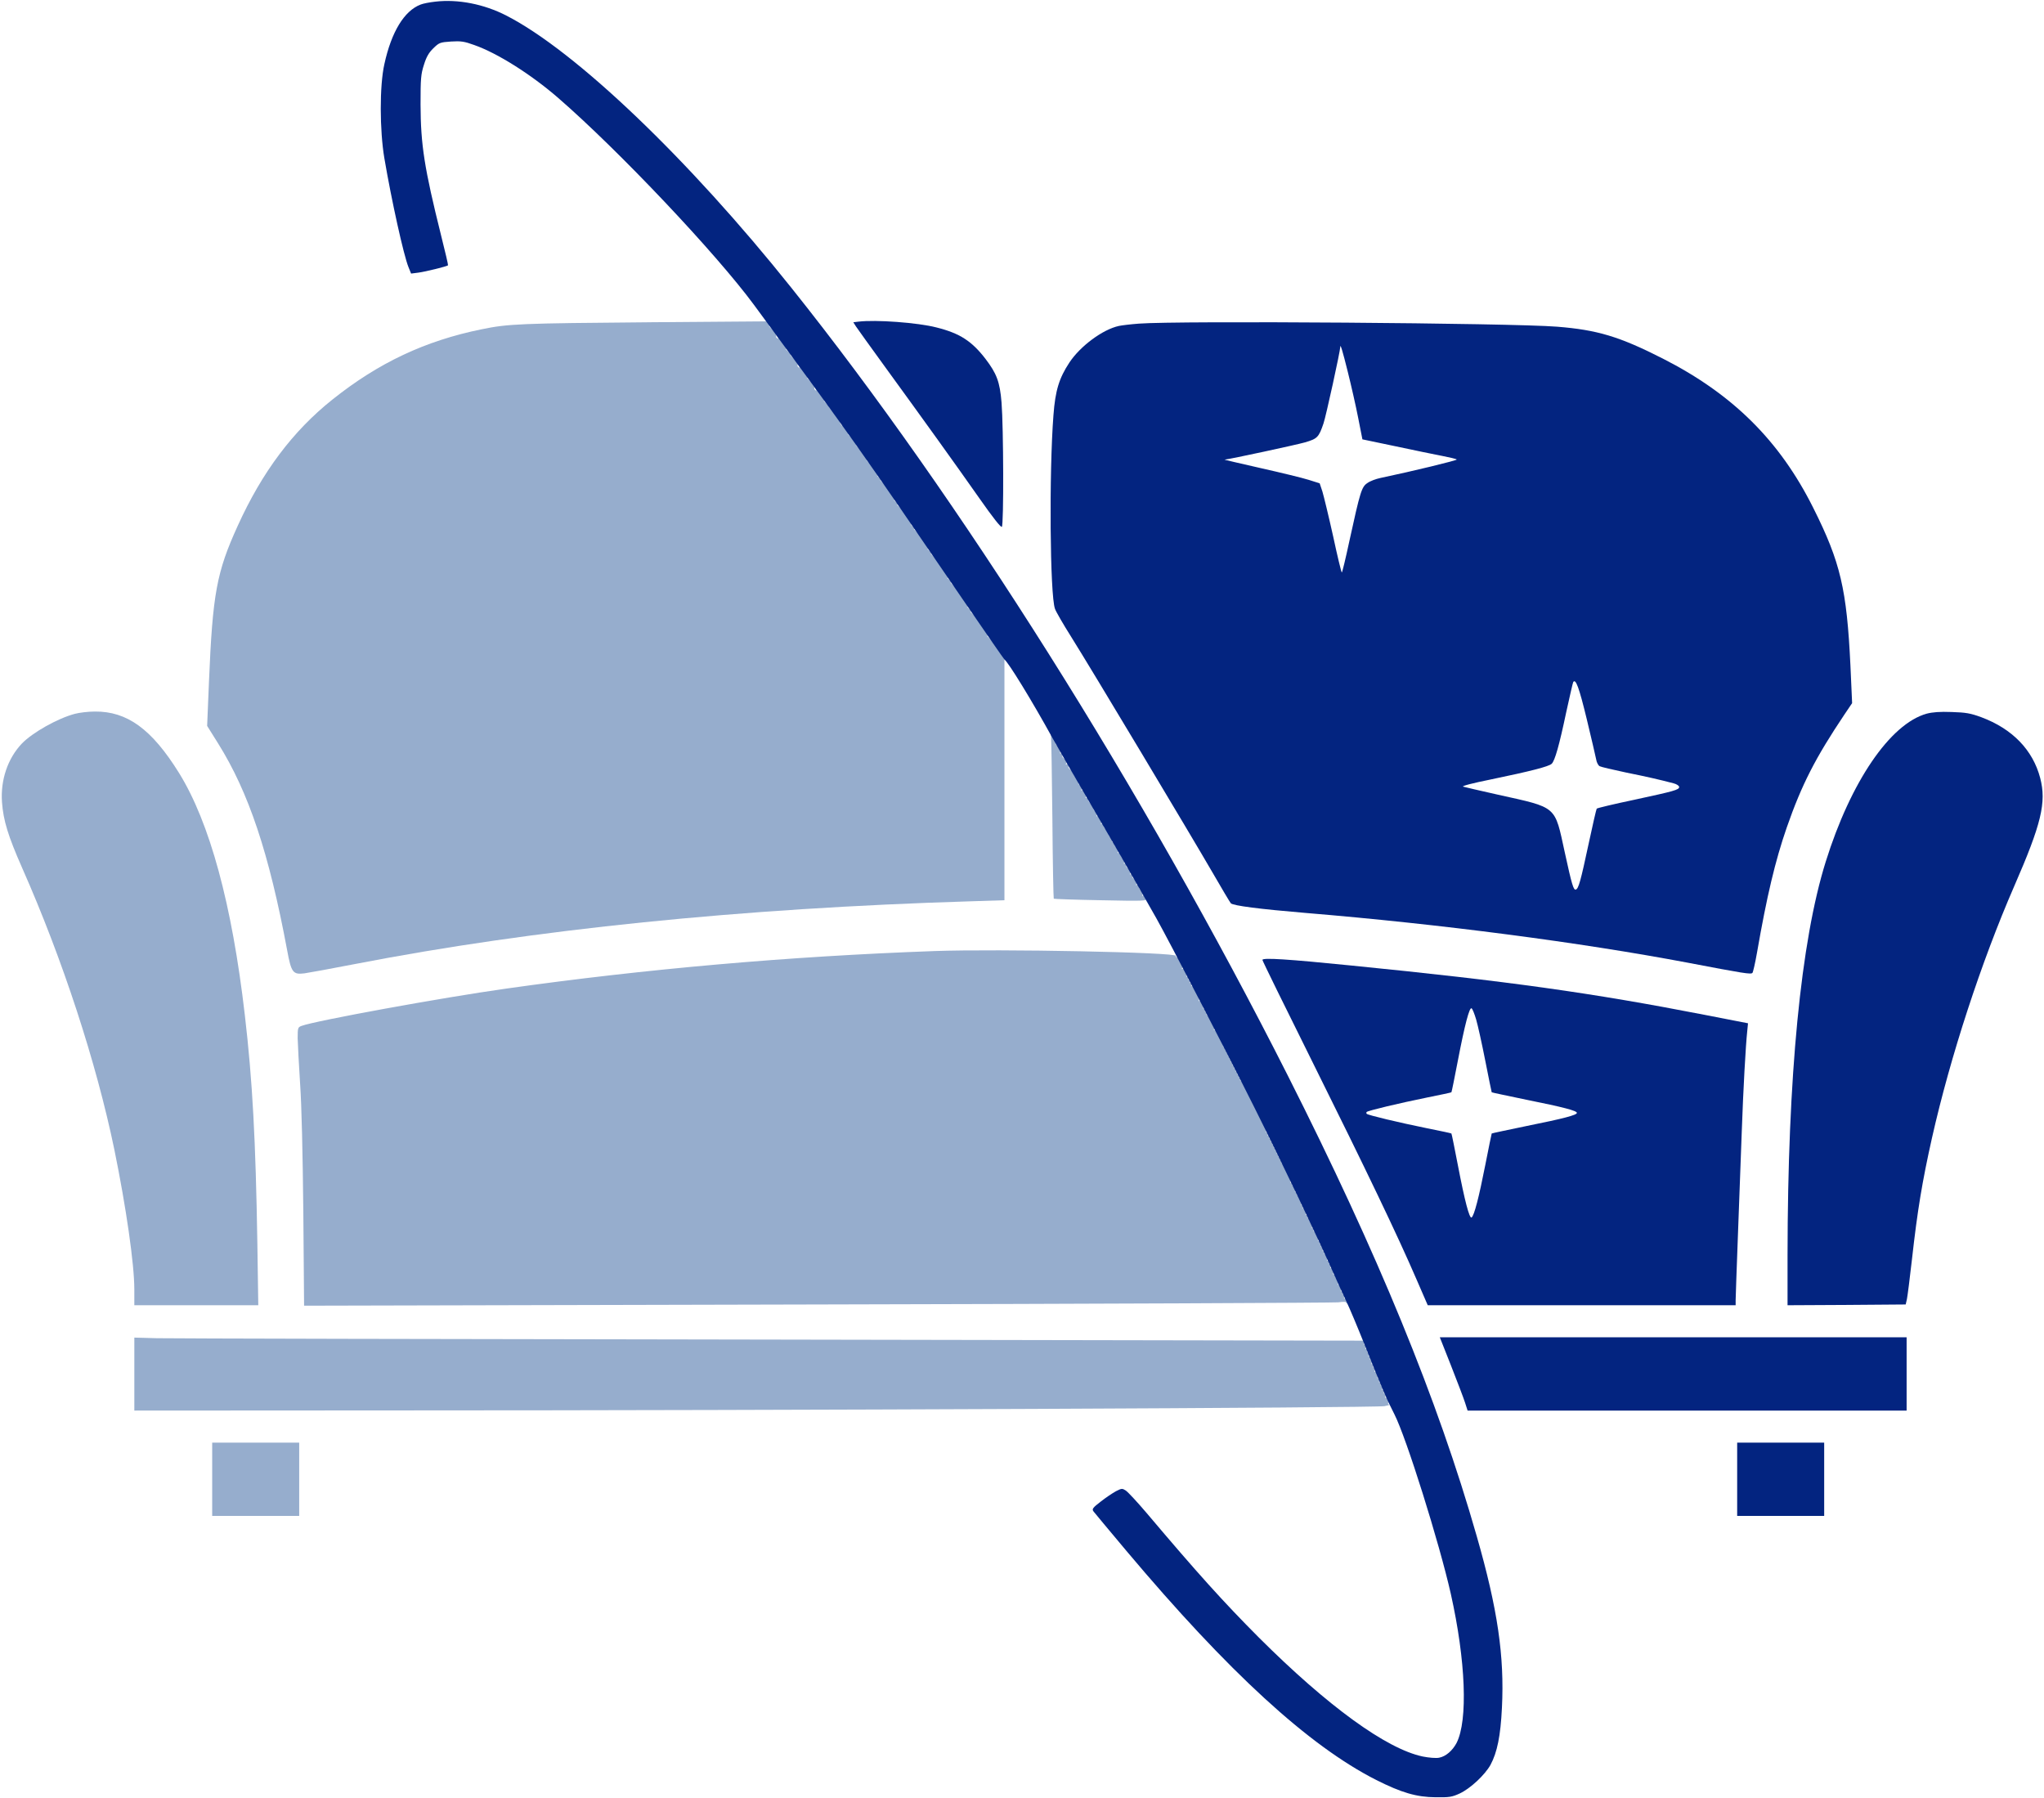
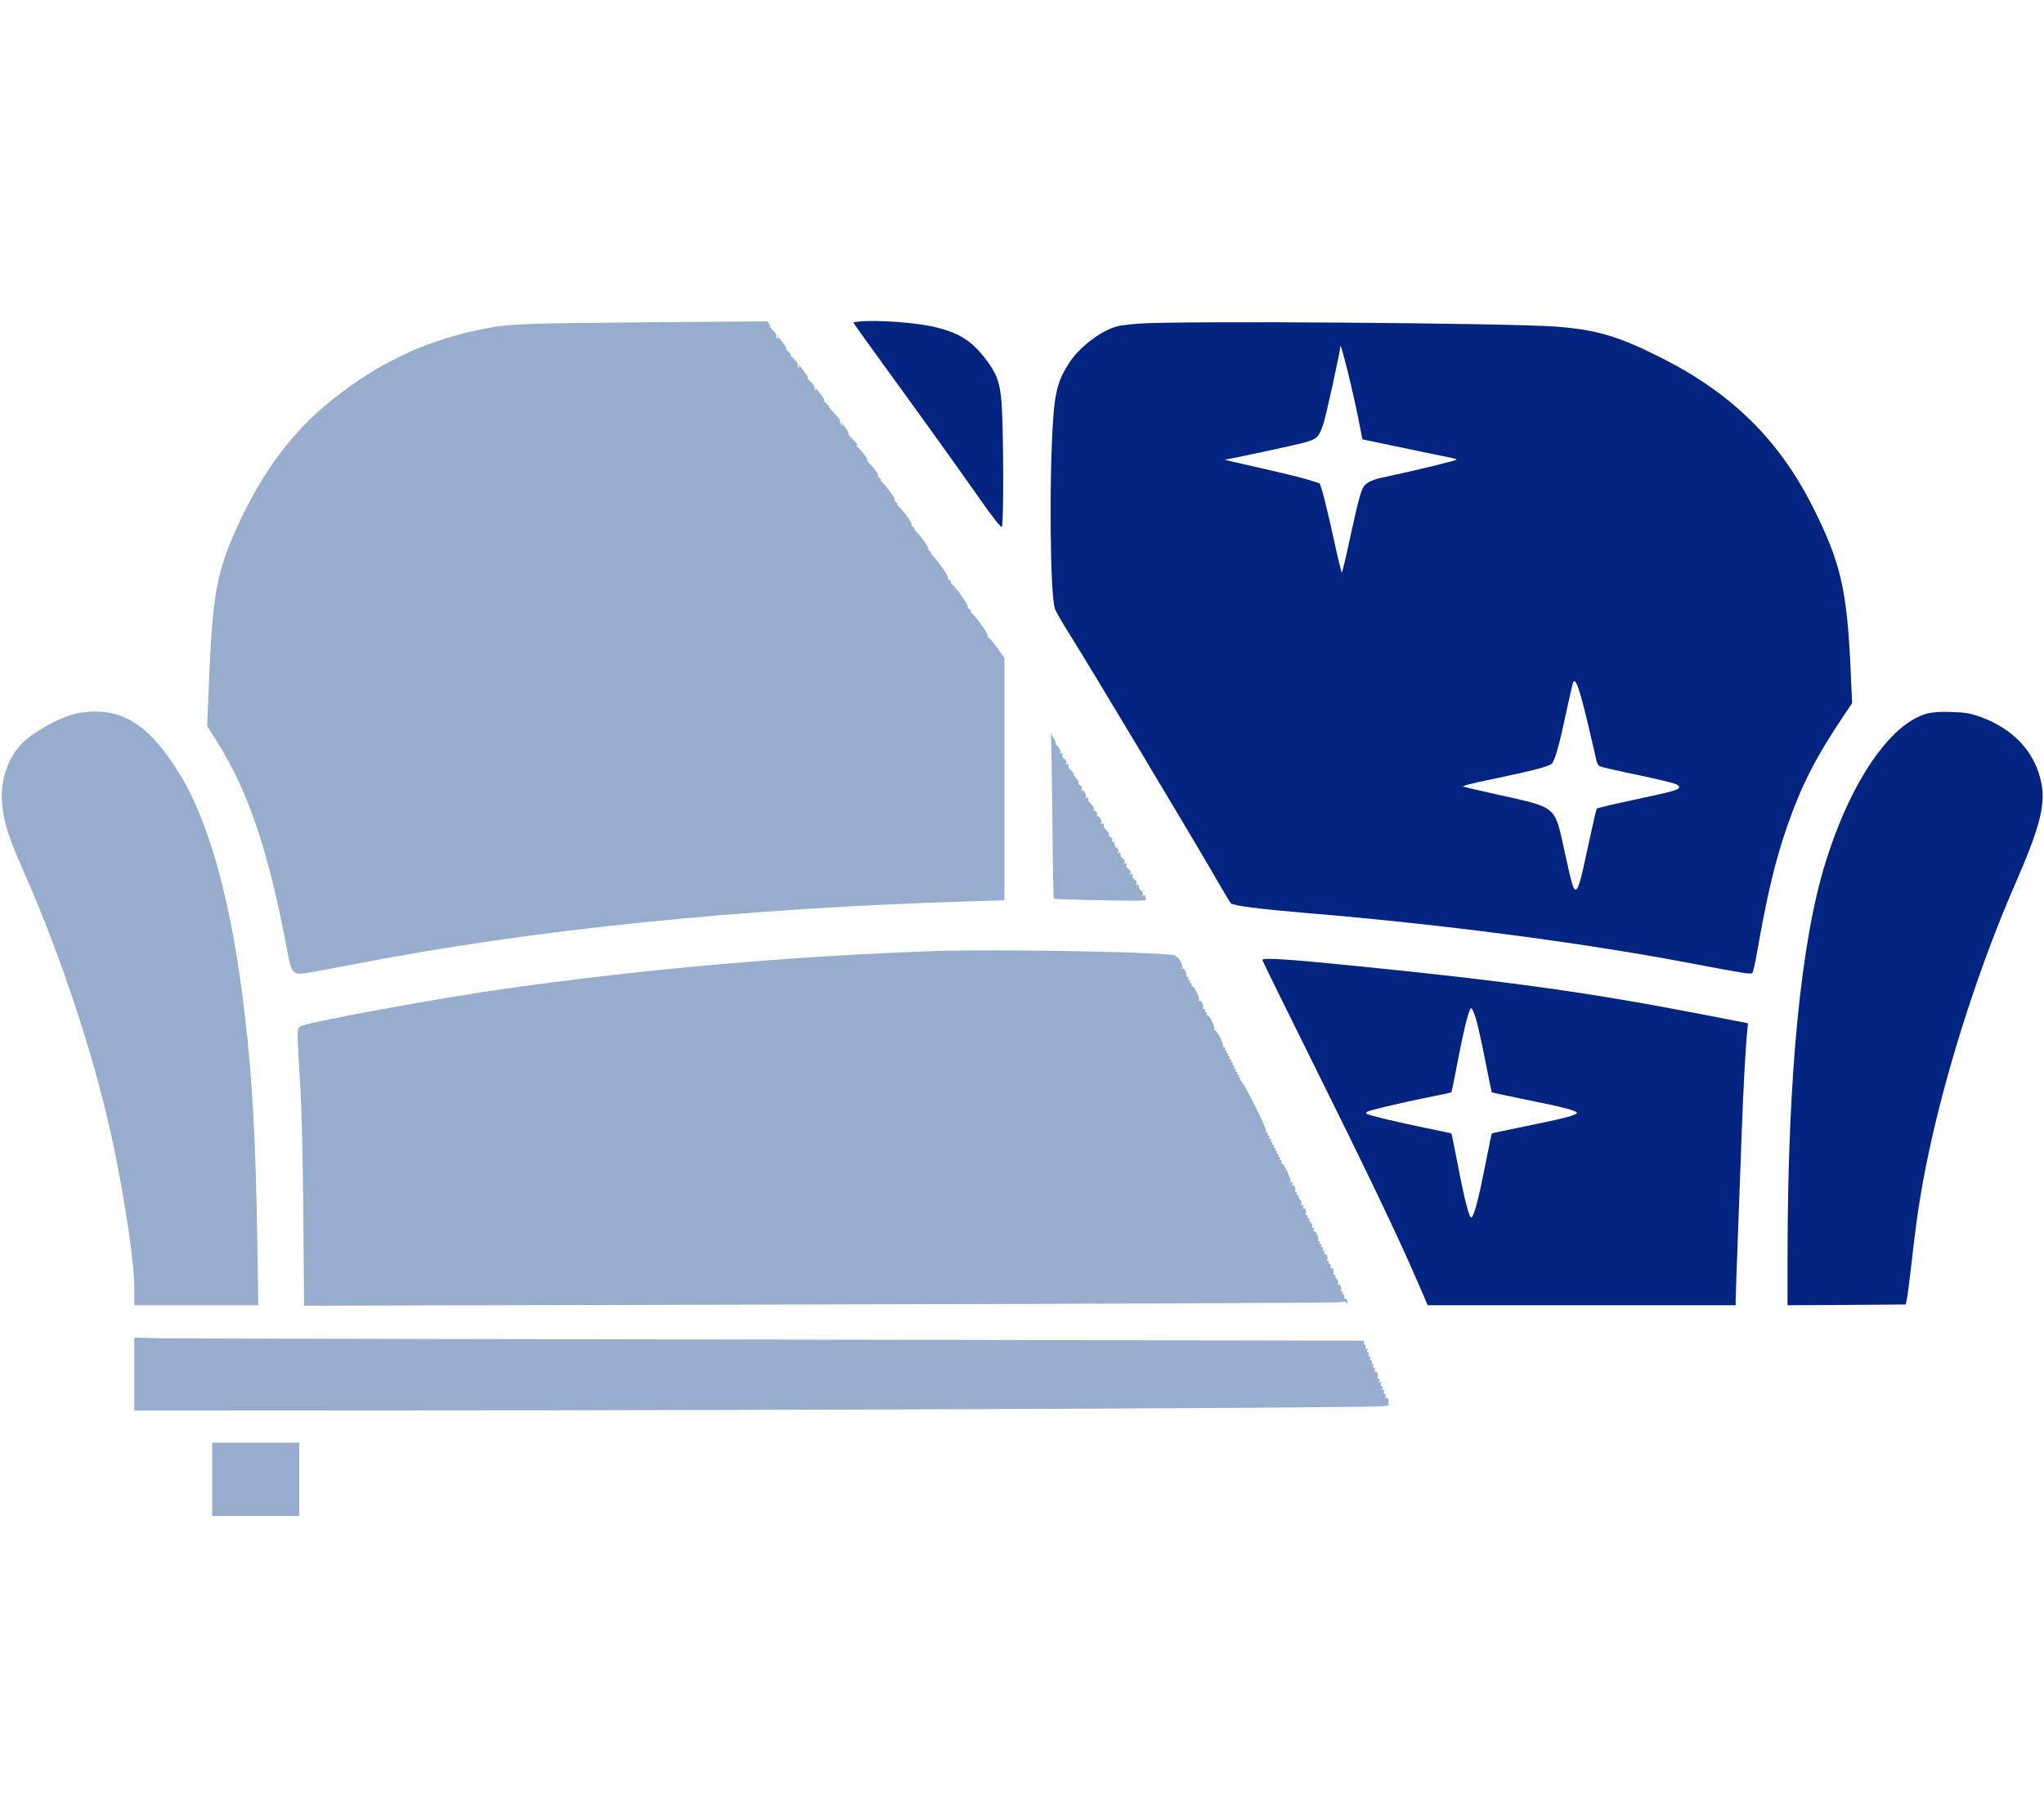
<svg xmlns="http://www.w3.org/2000/svg" version="1.0" width="1339pt" height="1178pt" viewBox="0 0 1339 1178" preserveAspectRatio="xMidYMid meet">
  <g transform="translate(0,1178) scale(0.1,-0.1)" fill="#96adcd" stroke="none">
    <path d="M4255 9669 c-850 -7 -926 -10 -1100 -46 -369 -75 -675 -219 -977 -460 -260 -207 -461 -475 -621 -828 -138 -303 -164 -444 -188 -1020 l-12 -290 72 -115 c200 -320 333 -716 452 -1354 27 -147 38 -161 113 -152 28 4 177 31 331 61 1171 227 2523 365 4033 411 l222 7 0 794 0 793 -37 52 c-20 29 -48 64 -62 77 -14 13 -20 20 -12 16 20 -11 -66 115 -98 144 -14 13 -19 20 -11 16 8 -4 4 3 -10 15 -14 12 -19 18 -11 14 19 -10 -66 116 -98 145 -14 13 -19 20 -11 16 8 -4 4 3 -10 15 -14 12 -19 18 -11 14 19 -10 -66 116 -98 145 -14 13 -19 20 -11 16 8 -4 4 3 -10 15 -14 12 -19 18 -11 14 20 -10 -46 86 -78 115 -14 13 -19 20 -11 16 8 -4 4 3 -10 15 -14 12 -19 18 -11 14 20 -10 -46 86 -78 115 -14 13 -19 20 -11 16 8 -4 4 3 -10 15 -14 12 -19 18 -11 14 20 -10 -46 86 -78 115 -14 13 -19 20 -11 16 8 -4 4 3 -10 15 -14 12 -18 18 -11 14 20 -10 -25 55 -58 85 -14 13 -19 20 -12 15 20 -11 -25 55 -58 85 -14 13 -19 20 -11 15 13 -7 13 -5 1 12 -8 10 -26 30 -40 43 -14 13 -20 20 -13 16 8 -4 2 11 -13 34 -25 37 -46 58 -29 29 4 -8 3 -10 -2 -5 -5 5 -10 13 -10 18 -1 5 -2 13 -3 18 0 5 -20 28 -42 51 -23 24 -36 40 -28 36 8 -4 1 5 -16 19 -16 15 -24 24 -16 19 8 -4 0 14 -19 39 -30 42 -53 65 -34 35 4 -7 3 -8 -5 -4 -6 4 -9 12 -5 17 3 5 -9 24 -28 41 -18 17 -27 28 -19 23 8 -5 0 13 -19 38 -30 42 -53 65 -34 35 4 -7 3 -8 -5 -4 -6 4 -9 12 -5 17 3 5 -9 24 -28 41 -18 17 -26 28 -18 24 8 -4 2 5 -15 19 -16 15 -24 24 -16 19 8 -4 0 14 -19 39 -30 42 -53 65 -34 35 4 -7 3 -8 -5 -4 -6 4 -9 12 -5 17 3 5 -9 24 -28 41 -18 17 -26 28 -18 23 13 -8 13 -7 0 11 -8 10 -14 19 -15 19 0 0 -346 -3 -770 -6z" />
    <path d="M490 7104 c-113 -30 -278 -123 -347 -195 -93 -98 -140 -239 -130 -383 9 -122 40 -222 132 -431 266 -601 486 -1275 604 -1845 77 -376 131 -751 131 -916 l0 -104 406 0 406 0 -6 403 c-11 682 -32 1068 -82 1497 -84 726 -230 1263 -432 1588 -178 286 -339 403 -551 401 -42 0 -101 -7 -131 -15z" />
-     <path d="M6885 6958 c2 -7 6 -249 9 -536 2 -288 7 -526 9 -529 3 -2 141 -7 308 -10 285 -6 302 -5 296 11 -4 10 -7 20 -7 22 0 3 -5 2 -12 -2 -7 -5 -8 -3 -3 6 5 8 2 17 -7 24 -15 11 -18 17 -18 37 0 5 -5 7 -12 3 -7 -5 -8 -3 -3 6 5 8 1 18 -11 27 -10 8 -18 16 -16 18 6 13 1 25 -10 19 -7 -5 -8 -3 -3 6 5 8 1 18 -11 27 -10 8 -18 16 -16 18 6 13 1 25 -10 19 -7 -5 -8 -3 -3 6 5 8 2 17 -7 24 -15 11 -18 17 -18 37 0 5 -5 7 -12 3 -7 -5 -8 -3 -3 6 5 8 2 17 -7 24 -15 11 -18 17 -18 37 0 5 -4 7 -10 4 -6 -3 -7 1 -4 9 4 9 -1 18 -10 22 -9 3 -13 10 -11 15 3 4 -3 17 -15 29 -11 11 -20 22 -20 25 0 3 0 10 0 16 0 5 -5 7 -12 3 -7 -4 -8 -3 -4 4 8 14 -18 55 -28 45 -4 -4 -4 0 0 10 4 11 0 19 -10 23 -9 3 -13 10 -11 15 3 4 -3 17 -15 29 -11 11 -20 22 -20 25 0 3 0 10 0 16 0 5 -5 7 -12 3 -7 -4 -8 -3 -4 4 8 14 -18 55 -28 45 -4 -4 -4 0 0 10 4 11 0 19 -10 23 -9 3 -13 10 -11 15 3 4 -2 17 -12 27 -10 10 -19 25 -21 33 -2 8 -10 19 -18 26 -9 6 -15 14 -15 17 3 21 0 26 -11 20 -7 -5 -8 -3 -3 6 5 8 2 18 -9 26 -10 7 -17 15 -17 18 3 20 0 26 -9 21 -5 -3 -7 0 -4 9 3 8 -4 24 -15 35 -12 12 -19 21 -16 21 3 0 -1 14 -10 30 -16 30 -28 41 -20 18z" />
+     <path d="M6885 6958 c2 -7 6 -249 9 -536 2 -288 7 -526 9 -529 3 -2 141 -7 308 -10 285 -6 302 -5 296 11 -4 10 -7 20 -7 22 0 3 -5 2 -12 -2 -7 -5 -8 -3 -3 6 5 8 2 17 -7 24 -15 11 -18 17 -18 37 0 5 -5 7 -12 3 -7 -5 -8 -3 -3 6 5 8 1 18 -11 27 -10 8 -18 16 -16 18 6 13 1 25 -10 19 -7 -5 -8 -3 -3 6 5 8 1 18 -11 27 -10 8 -18 16 -16 18 6 13 1 25 -10 19 -7 -5 -8 -3 -3 6 5 8 2 17 -7 24 -15 11 -18 17 -18 37 0 5 -5 7 -12 3 -7 -5 -8 -3 -3 6 5 8 2 17 -7 24 -15 11 -18 17 -18 37 0 5 -4 7 -10 4 -6 -3 -7 1 -4 9 4 9 -1 18 -10 22 -9 3 -13 10 -11 15 3 4 -3 17 -15 29 -11 11 -20 22 -20 25 0 3 0 10 0 16 0 5 -5 7 -12 3 -7 -4 -8 -3 -4 4 8 14 -18 55 -28 45 -4 -4 -4 0 0 10 4 11 0 19 -10 23 -9 3 -13 10 -11 15 3 4 -3 17 -15 29 -11 11 -20 22 -20 25 0 3 0 10 0 16 0 5 -5 7 -12 3 -7 -4 -8 -3 -4 4 8 14 -18 55 -28 45 -4 -4 -4 0 0 10 4 11 0 19 -10 23 -9 3 -13 10 -11 15 3 4 -2 17 -12 27 -10 10 -19 25 -21 33 -2 8 -10 19 -18 26 -9 6 -15 14 -15 17 3 21 0 26 -11 20 -7 -5 -8 -3 -3 6 5 8 2 18 -9 26 -10 7 -17 15 -17 18 3 20 0 26 -9 21 -5 -3 -7 0 -4 9 3 8 -4 24 -15 35 -12 12 -19 21 -16 21 3 0 -1 14 -10 30 -16 30 -28 41 -20 18" />
    <path d="M6120 5550 c-947 -34 -1893 -117 -2805 -246 -420 -59 -1252 -211 -1339 -244 -25 -9 -26 -13 -26 -82 1 -40 8 -174 16 -298 10 -142 17 -452 21 -839 l5 -614 3361 8 c1849 4 3385 11 3414 14 33 5 53 4 53 -2 0 -6 2 -8 5 -5 9 8 -6 38 -16 32 -5 -3 -6 2 -3 10 3 9 1 16 -6 16 -6 0 -8 5 -5 10 3 6 1 10 -5 10 -6 0 -9 4 -6 9 8 13 -4 42 -15 35 -5 -3 -6 1 -3 9 3 8 -2 21 -10 30 -8 8 -12 17 -9 21 4 3 1 6 -6 6 -7 0 -10 4 -7 9 8 13 -4 42 -15 35 -5 -3 -6 2 -3 10 3 9 1 16 -6 16 -6 0 -8 5 -5 10 3 6 1 10 -5 10 -6 0 -9 4 -6 9 8 13 -4 42 -15 35 -5 -3 -6 3 -2 12 4 12 3 15 -5 10 -8 -5 -10 -2 -6 8 3 9 1 16 -6 16 -6 0 -8 5 -5 10 3 6 1 10 -5 10 -6 0 -8 5 -5 10 3 6 1 10 -5 10 -6 0 -9 4 -5 9 7 13 -16 62 -26 55 -5 -3 -6 3 -2 12 4 12 3 15 -5 10 -8 -4 -10 -2 -6 7 3 8 -2 21 -10 30 -8 8 -12 17 -9 21 4 3 1 6 -6 6 -7 0 -9 5 -6 10 3 6 1 10 -5 10 -6 0 -9 4 -6 9 8 13 -4 42 -15 35 -5 -3 -6 3 -2 12 4 12 3 15 -5 10 -8 -4 -10 -2 -6 7 3 8 -2 21 -10 30 -8 8 -12 17 -9 21 4 3 1 6 -6 6 -7 0 -9 5 -6 10 3 6 1 10 -5 10 -6 0 -9 4 -6 9 8 13 -4 42 -15 35 -5 -3 -6 3 -2 12 5 13 3 15 -7 9 -8 -5 -11 -4 -6 3 7 12 -40 115 -55 120 -5 2 -7 8 -3 13 3 5 0 9 -6 9 -6 0 -8 5 -5 10 3 6 1 10 -5 10 -6 0 -8 5 -5 10 3 6 1 10 -5 10 -6 0 -8 5 -5 10 3 6 1 10 -5 10 -6 0 -8 5 -5 10 3 6 1 10 -5 10 -6 0 -8 5 -5 10 3 6 1 10 -5 10 -6 0 -8 5 -5 10 3 6 1 10 -5 10 -6 0 -8 5 -5 10 3 6 1 10 -5 10 -6 0 -8 5 -5 10 3 6 1 10 -5 10 -6 0 -8 5 -5 10 3 6 1 10 -5 10 -6 0 -9 4 -5 10 7 12 -152 330 -166 330 -5 0 -7 5 -4 10 3 6 1 10 -5 10 -6 0 -8 5 -5 10 3 6 1 10 -5 10 -6 0 -8 5 -5 10 3 6 1 10 -5 10 -6 0 -8 5 -5 10 3 6 1 10 -5 10 -6 0 -8 5 -5 10 3 6 1 10 -5 10 -6 0 -8 5 -5 10 3 6 1 10 -5 10 -6 0 -8 5 -5 10 3 6 1 10 -5 10 -6 0 -8 5 -5 10 3 6 1 10 -5 10 -6 0 -8 5 -5 10 3 6 1 10 -5 10 -6 0 -8 5 -5 10 3 6 1 10 -5 10 -6 0 -8 5 -5 10 3 6 1 10 -4 10 -6 0 -10 4 -9 8 5 16 -45 111 -55 105 -6 -3 -7 -1 -3 5 8 14 -30 92 -45 92 -6 0 -7 5 -4 10 3 6 1 10 -5 10 -6 0 -8 5 -5 10 3 6 1 10 -4 10 -6 0 -10 3 -9 8 4 16 -14 52 -24 46 -7 -4 -8 -2 -4 4 8 14 -30 92 -45 92 -6 0 -7 5 -4 10 3 6 1 10 -5 10 -6 0 -8 5 -5 10 3 6 1 10 -5 10 -6 0 -8 5 -5 10 3 6 1 10 -4 10 -6 0 -10 3 -9 8 4 16 -14 52 -24 46 -7 -4 -8 -2 -4 4 8 14 -20 72 -35 72 -6 0 -8 4 -5 8 14 24 -1161 47 -1584 32z" />
    <path d="M880 2779 l0 -239 1738 1 c2502 0 6399 17 6452 28 25 5 39 9 32 10 -7 0 -11 5 -8 10 8 13 -4 42 -15 35 -5 -3 -6 2 -3 10 3 9 1 16 -5 16 -6 0 -8 7 -4 17 4 11 3 14 -5 9 -8 -5 -10 -2 -6 8 3 9 1 16 -5 16 -6 0 -8 7 -4 17 4 11 3 14 -5 9 -8 -5 -10 -2 -6 8 3 9 1 16 -6 16 -6 0 -9 4 -6 9 8 13 -4 42 -15 35 -5 -3 -6 2 -3 10 3 9 1 16 -5 16 -6 0 -8 7 -4 17 4 11 3 14 -5 9 -8 -5 -10 -2 -6 8 3 9 1 16 -5 16 -6 0 -8 7 -4 17 4 11 3 14 -5 9 -8 -5 -10 -2 -6 8 3 9 1 16 -5 16 -6 0 -8 7 -4 17 4 11 3 14 -5 9 -8 -5 -10 -2 -6 8 3 9 1 16 -5 16 -6 0 -8 6 -5 13 3 8 -1 14 -8 15 -7 0 -1754 3 -3883 7 -2128 3 -3936 7 -4017 9 l-148 4 0 -239z" />
    <path d="M1390 2090 l0 -240 285 0 285 0 0 240 0 240 -285 0 -285 0 0 -240z" />
  </g>
  <g transform="translate(0,1178) scale(0.1,-0.1)" fill="#032480" stroke="none">
-     <path d="M2850 11769 c-36 -4 -78 -12 -95 -19 -107 -41 -191 -179 -237 -390 -32 -141 -31 -434 0 -617 47 -276 126 -634 158 -713 l17 -42 47 6 c47 6 188 41 195 48 2 1 -19 91 -46 198 -109 438 -133 590 -134 855 0 169 2 198 22 260 16 52 32 80 62 109 38 37 44 39 115 44 65 4 87 1 153 -23 151 -53 370 -191 548 -345 398 -345 1036 -1020 1285 -1358 671 -912 656 -890 1390 -1962 134 -195 246 -357 250 -360 26 -19 179 -268 315 -515 43 -77 153 -268 245 -425 138 -235 318 -548 435 -755 80 -142 457 -869 638 -1231 191 -382 419 -860 527 -1104 21 -47 56 -125 79 -173 23 -48 77 -177 120 -285 117 -293 145 -358 195 -455 78 -152 295 -844 370 -1177 98 -438 113 -829 38 -977 -27 -51 -71 -89 -115 -97 -20 -4 -67 0 -107 8 -238 50 -623 330 -1073 779 -234 235 -400 419 -739 820 -59 69 -119 134 -133 143 -23 15 -27 15 -64 -4 -22 -12 -67 -42 -100 -68 -52 -40 -59 -49 -48 -64 7 -9 104 -126 216 -259 668 -794 1195 -1277 1637 -1501 165 -83 263 -112 389 -113 89 -1 106 1 158 25 70 33 164 121 201 187 44 82 66 189 75 374 17 338 -28 647 -165 1124 -257 899 -647 1848 -1238 3018 -949 1876 -2148 3778 -3252 5160 -673 843 -1414 1551 -1867 1783 -146 75 -317 109 -467 91z" />
    <path d="M5623 9673 l-33 -4 17 -27 c10 -15 96 -135 192 -267 240 -330 451 -623 616 -858 91 -130 142 -194 148 -188 13 13 11 652 -2 814 -11 136 -32 190 -105 286 -90 117 -169 168 -321 206 -123 32 -400 52 -512 38z" />
    <path d="M7460 9660 c-53 -4 -111 -11 -130 -15 -106 -23 -252 -131 -324 -239 -68 -103 -93 -184 -105 -346 -29 -374 -23 -1177 10 -1268 6 -18 54 -101 107 -185 132 -210 787 -1304 923 -1539 61 -106 116 -198 122 -205 16 -16 189 -38 487 -63 893 -74 1800 -193 2505 -326 367 -70 415 -78 425 -67 4 4 18 64 30 133 64 368 119 601 195 820 98 281 187 455 378 740 l50 74 -11 246 c-24 500 -65 677 -243 1032 -220 441 -528 746 -986 979 -285 145 -430 188 -693 209 -302 24 -2480 40 -2740 20z m1369 -315 c22 -88 53 -224 68 -301 l28 -142 220 -46 c121 -26 258 -54 305 -63 47 -9 89 -19 93 -23 6 -5 -286 -76 -500 -121 -29 -6 -67 -20 -85 -33 -38 -25 -47 -53 -119 -383 -24 -112 -46 -203 -49 -203 -3 0 -29 107 -57 238 -29 130 -61 262 -70 292 l-18 54 -73 23 c-41 13 -182 47 -315 77 -133 30 -239 55 -235 55 39 4 470 97 526 113 82 24 91 33 122 124 16 46 110 475 110 502 0 23 15 -26 49 -163z m1565 -2273 c30 -125 58 -244 62 -265 3 -21 14 -41 23 -46 9 -5 86 -23 171 -41 143 -29 213 -45 313 -71 20 -5 37 -16 37 -24 0 -19 -31 -27 -299 -85 -129 -27 -237 -53 -241 -57 -3 -4 -27 -108 -53 -230 -52 -243 -66 -295 -84 -300 -15 -5 -26 31 -72 242 -68 311 -45 292 -441 380 -113 25 -214 49 -225 52 -12 4 61 23 185 48 256 53 377 84 395 102 21 20 50 123 95 337 23 104 43 193 46 198 16 25 38 -34 88 -240z" />
    <path d="M12621 7105 c-239 -67 -497 -445 -661 -970 -163 -521 -249 -1403 -250 -2578 l0 -327 387 2 387 3 8 35 c4 19 19 136 33 260 36 322 67 509 131 795 120 533 323 1154 539 1650 178 408 212 549 170 709 -48 183 -182 322 -386 398 -71 26 -101 31 -194 34 -77 3 -126 -1 -164 -11z" />
    <path d="M8270 5492 c0 -6 150 -311 333 -679 344 -692 553 -1127 677 -1415 l73 -168 1008 0 1009 0 0 33 c0 17 7 210 15 427 8 217 19 521 25 675 10 285 26 569 36 661 l5 51 -288 56 c-735 143 -1282 220 -2308 322 -417 42 -585 53 -585 37z m1400 -390 c11 -37 38 -159 60 -271 22 -112 41 -205 42 -206 2 -2 104 -23 228 -49 244 -49 330 -72 330 -86 0 -14 -86 -37 -330 -86 -124 -26 -226 -47 -228 -49 -1 -1 -20 -94 -42 -206 -41 -209 -73 -334 -90 -344 -14 -9 -45 110 -89 339 -22 114 -41 209 -43 211 -2 2 -73 17 -158 34 -187 38 -388 86 -397 95 -3 3 -3 9 0 12 9 9 210 57 397 95 85 17 156 32 158 34 2 2 21 97 43 211 44 229 75 348 89 339 6 -3 19 -36 30 -73z" />
-     <path d="M9506 2833 c41 -104 82 -212 91 -240 l17 -53 1438 0 1438 0 0 240 0 240 -1529 0 -1529 0 74 -187z" />
-     <path d="M11380 2090 l0 -240 285 0 285 0 0 240 0 240 -285 0 -285 0 0 -240z" />
  </g>
</svg>